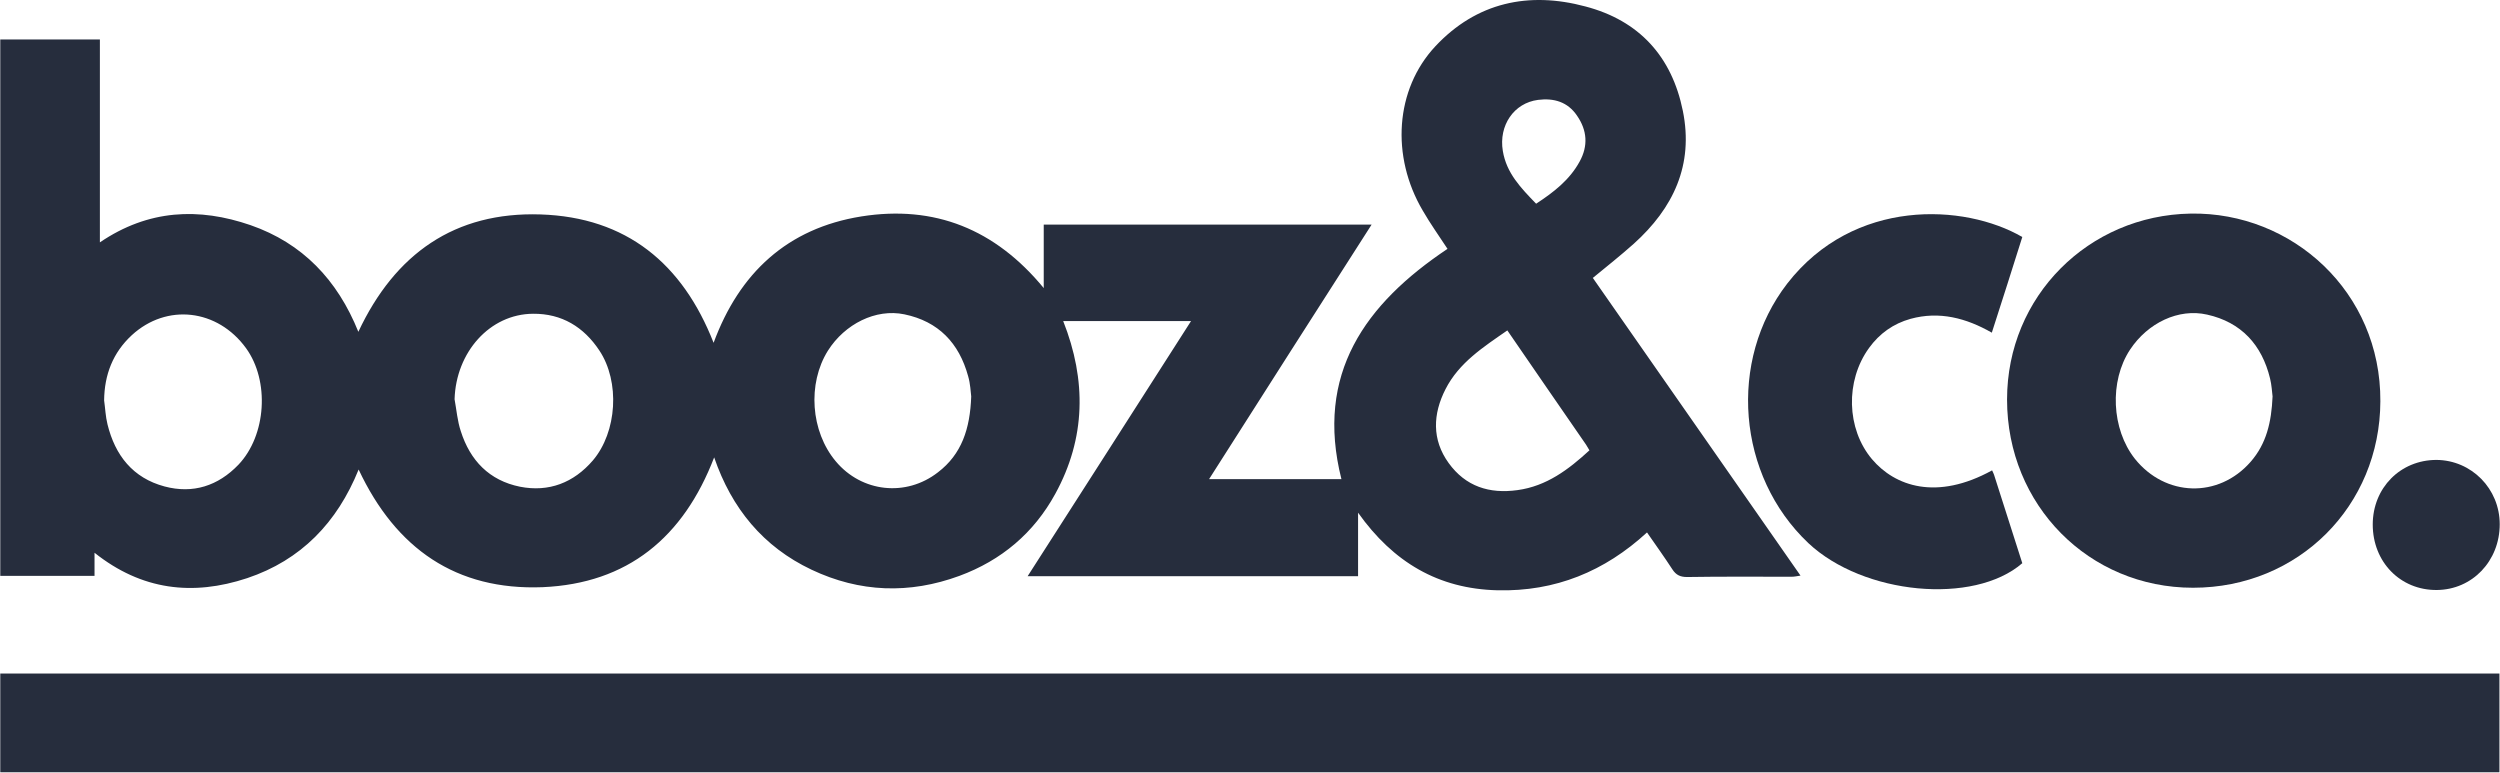
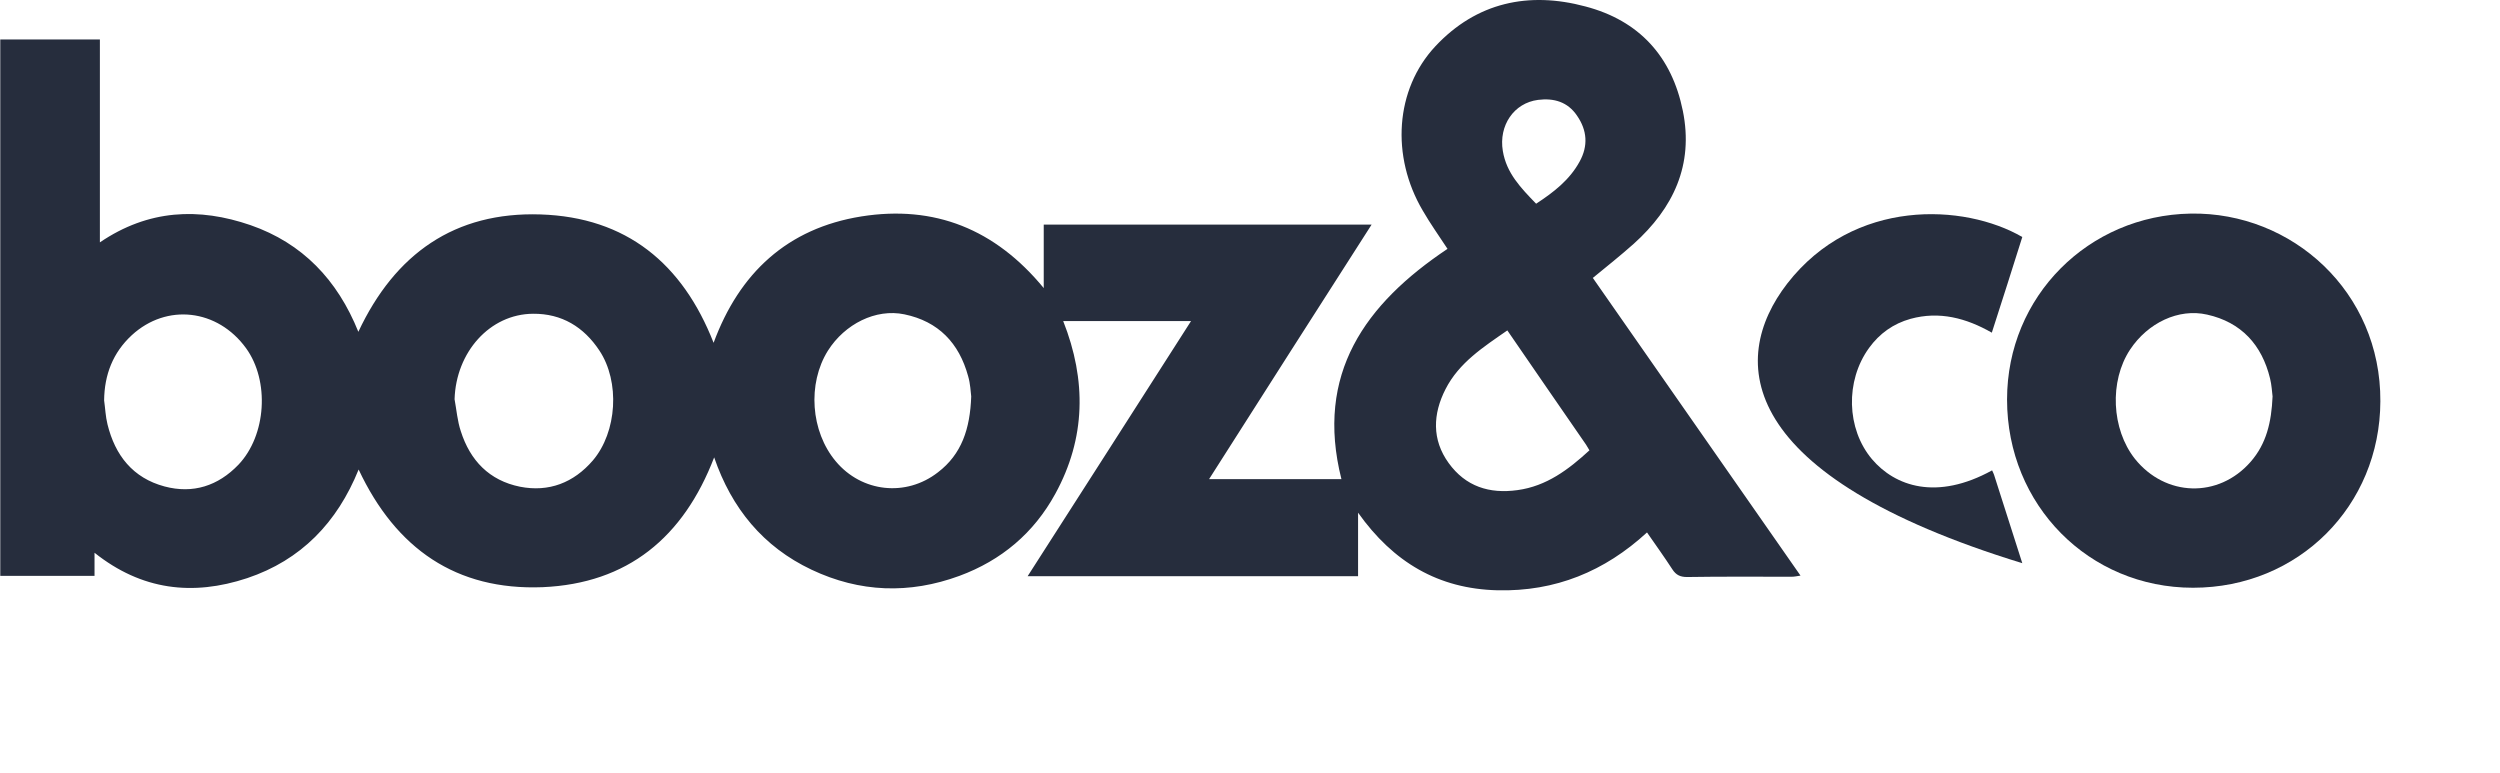
<svg xmlns="http://www.w3.org/2000/svg" fill="none" height="274" viewBox="0 0 886 274" width="886">
  <path d="M33.5 195.896C33.5 198.896 33.5 201.396 33.5 204.096C22.3 204.096 11.3 204.096 0.1 204.096C0.1 140.896 0.1 77.596 0.1 13.996C11.7 13.996 23.4 13.996 35.4 13.996C35.4 37.696 35.4 61.396 35.4 85.896C52.6 74.196 70.5 73.496 88.8 79.796C107.2 86.196 119.6 99.196 127 117.596C140 89.896 161.2 74.996 191.6 75.996C222 76.996 241.9 93.396 252.9 121.496C262 96.796 279 80.896 305.3 76.696C331.2 72.596 352.7 81.196 369.9 102.096C369.9 94.196 369.9 87.096 369.9 79.596C408.7 79.596 447.1 79.596 486.1 79.596C466.8 109.696 447.8 139.496 428.5 169.796C444.4 169.796 459.8 169.796 475.4 169.796C466 132.496 483.8 107.696 513 88.196C510 83.596 506.9 79.296 504.2 74.596C492.9 55.396 494.4 31.696 508.7 16.396C523.3 0.796 541.8 -3.104 561.9 2.296C580.9 7.296 592.5 19.996 596.4 39.296C600.3 58.496 593 73.796 579 86.396C574.4 90.496 569.5 94.396 564.5 98.496C589 133.596 613.4 168.596 638.1 203.996C636.8 204.196 635.9 204.396 635 204.396C622.6 204.396 610.3 204.296 597.9 204.496C595.5 204.496 594 203.796 592.7 201.796C589.9 197.496 586.9 193.296 583.7 188.696C568.7 202.496 551.2 209.696 530.7 209.196C509.8 208.696 493.8 199.296 481.3 181.696C481.3 189.696 481.3 196.896 481.3 204.196C442.2 204.196 403.5 204.196 364.2 204.196C383.6 173.996 402.7 144.096 422.1 113.796C406.7 113.796 391.9 113.796 376.8 113.796C385.1 134.796 384.8 155.296 374 174.996C366.4 188.896 354.9 198.596 340 204.096C322.3 210.596 304.7 209.996 287.6 201.896C270.5 193.796 259.3 180.196 253.1 162.096C242.2 190.496 222.4 206.796 192.3 208.096C161.7 209.296 140.3 194.496 127.1 166.396C119.5 185.196 106.7 198.496 87.6 204.896C68.3 211.296 50.2 209.196 33.5 195.896ZM36.9 141.896C37.3 144.696 37.4 147.596 38.1 150.396C40.8 161.396 47.1 169.396 58.3 172.396C68.4 175.096 77.3 172.196 84.5 164.696C94.4 154.296 95.6 134.996 87.2 123.396C77.1 109.496 59.1 107.396 46.7 118.796C40 124.996 37 132.796 36.9 141.896ZM161.1 141.496C161.8 145.296 162.1 149.196 163.3 152.796C166.6 163.196 173.4 170.296 184.3 172.496C194.5 174.496 203.3 171.096 210.1 163.196C218.7 153.096 219.8 135.296 212.4 124.196C206.9 115.896 199.1 111.096 188.9 111.196C173.6 111.296 161.6 124.796 161.1 141.496ZM344.2 140.496C344 138.896 343.9 135.996 343.1 133.296C339.9 121.596 332.6 113.896 320.5 111.396C310.4 109.296 299.4 114.796 293.4 124.296C286.1 135.996 287.3 152.896 296.2 163.496C305.4 174.496 321.1 176.196 332.4 167.396C340.8 160.996 343.8 151.996 344.2 140.496ZM534.2 117.096C525.7 122.996 517.1 128.496 512.3 137.896C507.8 146.696 507.4 155.796 513.4 164.096C519.4 172.396 527.8 175.096 537.8 173.696C548.1 172.296 555.9 166.396 563.3 159.596C562.9 158.896 562.5 158.196 562.1 157.596C552.8 144.096 543.5 130.696 534.2 117.096ZM544.4 72.196C550.7 68.096 556.3 63.696 559.8 57.296C562.9 51.696 562.5 46.196 558.9 40.996C555.6 36.096 550.7 34.696 545.1 35.396C536.5 36.496 531.1 44.496 532.6 53.496C533.9 61.396 539 66.596 544.4 72.196Z" fill="#262D3D" />
-   <path d="M885.8 238.696C885.8 250.496 885.8 261.996 885.8 273.696C590.7 273.696 295.5 273.696 0.1 273.696C0.1 262.096 0.1 250.596 0.1 238.696C295.2 238.696 590.3 238.696 885.8 238.696Z" fill="#262D3D" />
  <path d="M777.2 208.296C740.3 208.296 711.3 178.996 711.3 141.596C711.3 104.996 740.2 76.296 776.4 75.696C812.4 75.096 843.8 103.496 843.6 142.196C843.5 179.296 814.6 208.296 777.2 208.296ZM805.4 140.496C805.2 138.996 805.1 136.496 804.5 134.096C801.6 122.196 794.3 114.196 782.2 111.496C772.1 109.196 761.2 114.396 754.9 123.896C747.5 135.096 748.3 152.096 756.6 162.596C767.4 176.096 786.2 176.696 797.6 163.696C803.2 157.296 805 149.696 805.4 140.496Z" fill="#262D3D" />
-   <path d="M706 166.696C706.3 167.396 706.6 167.896 706.7 168.296C710 178.696 713.4 189.196 716.7 199.596C699.5 214.496 660.4 210.796 640.9 192.496C615.6 168.596 612.3 127.796 633.4 100.496C657 70.096 696.2 72.096 716.7 83.996C713.2 95.196 709.6 106.396 705.9 117.896C696.8 112.696 687.3 110.196 677.1 112.996C671 114.696 666.1 118.196 662.4 123.296C653.9 134.996 654.4 151.996 663.4 162.696C671.6 172.396 686.4 177.496 706 166.696Z" fill="#262D3D" />
-   <path d="M885.9 185.796C885.9 198.796 876.2 208.996 863.6 209.096C850.7 209.196 840.9 199.196 840.9 185.896C840.9 172.896 850.7 162.996 863.5 162.996C875.9 163.096 885.9 173.196 885.9 185.796Z" fill="#262D3D" />
+   <path d="M706 166.696C706.3 167.396 706.6 167.896 706.7 168.296C710 178.696 713.4 189.196 716.7 199.596C615.6 168.596 612.3 127.796 633.4 100.496C657 70.096 696.2 72.096 716.7 83.996C713.2 95.196 709.6 106.396 705.9 117.896C696.8 112.696 687.3 110.196 677.1 112.996C671 114.696 666.1 118.196 662.4 123.296C653.9 134.996 654.4 151.996 663.4 162.696C671.6 172.396 686.4 177.496 706 166.696Z" fill="#262D3D" />
</svg>